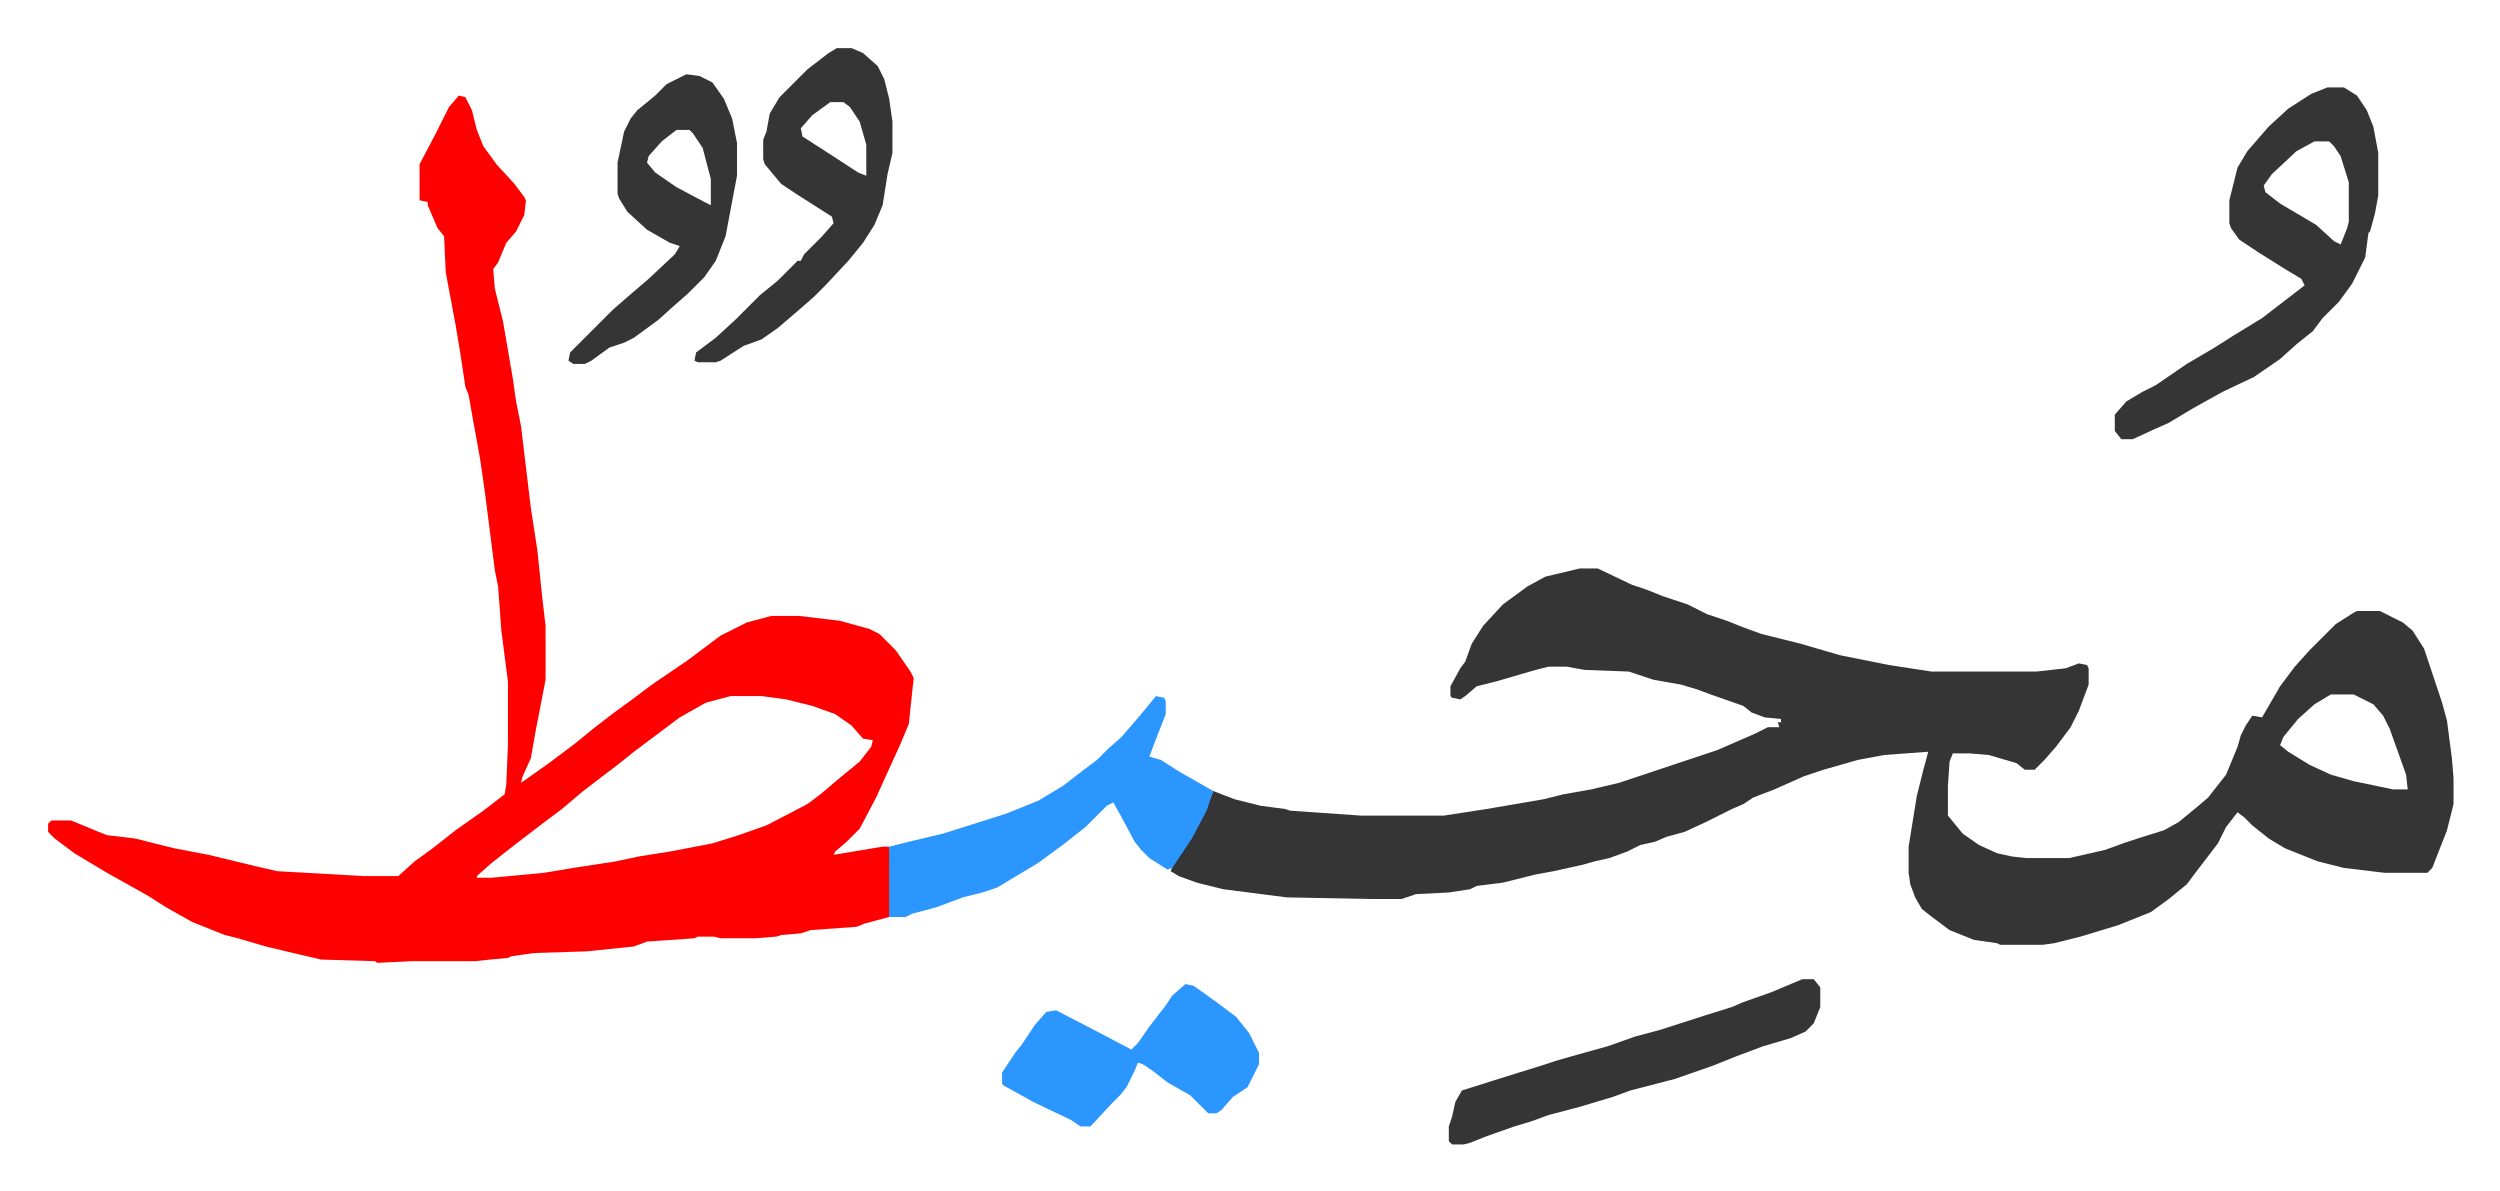
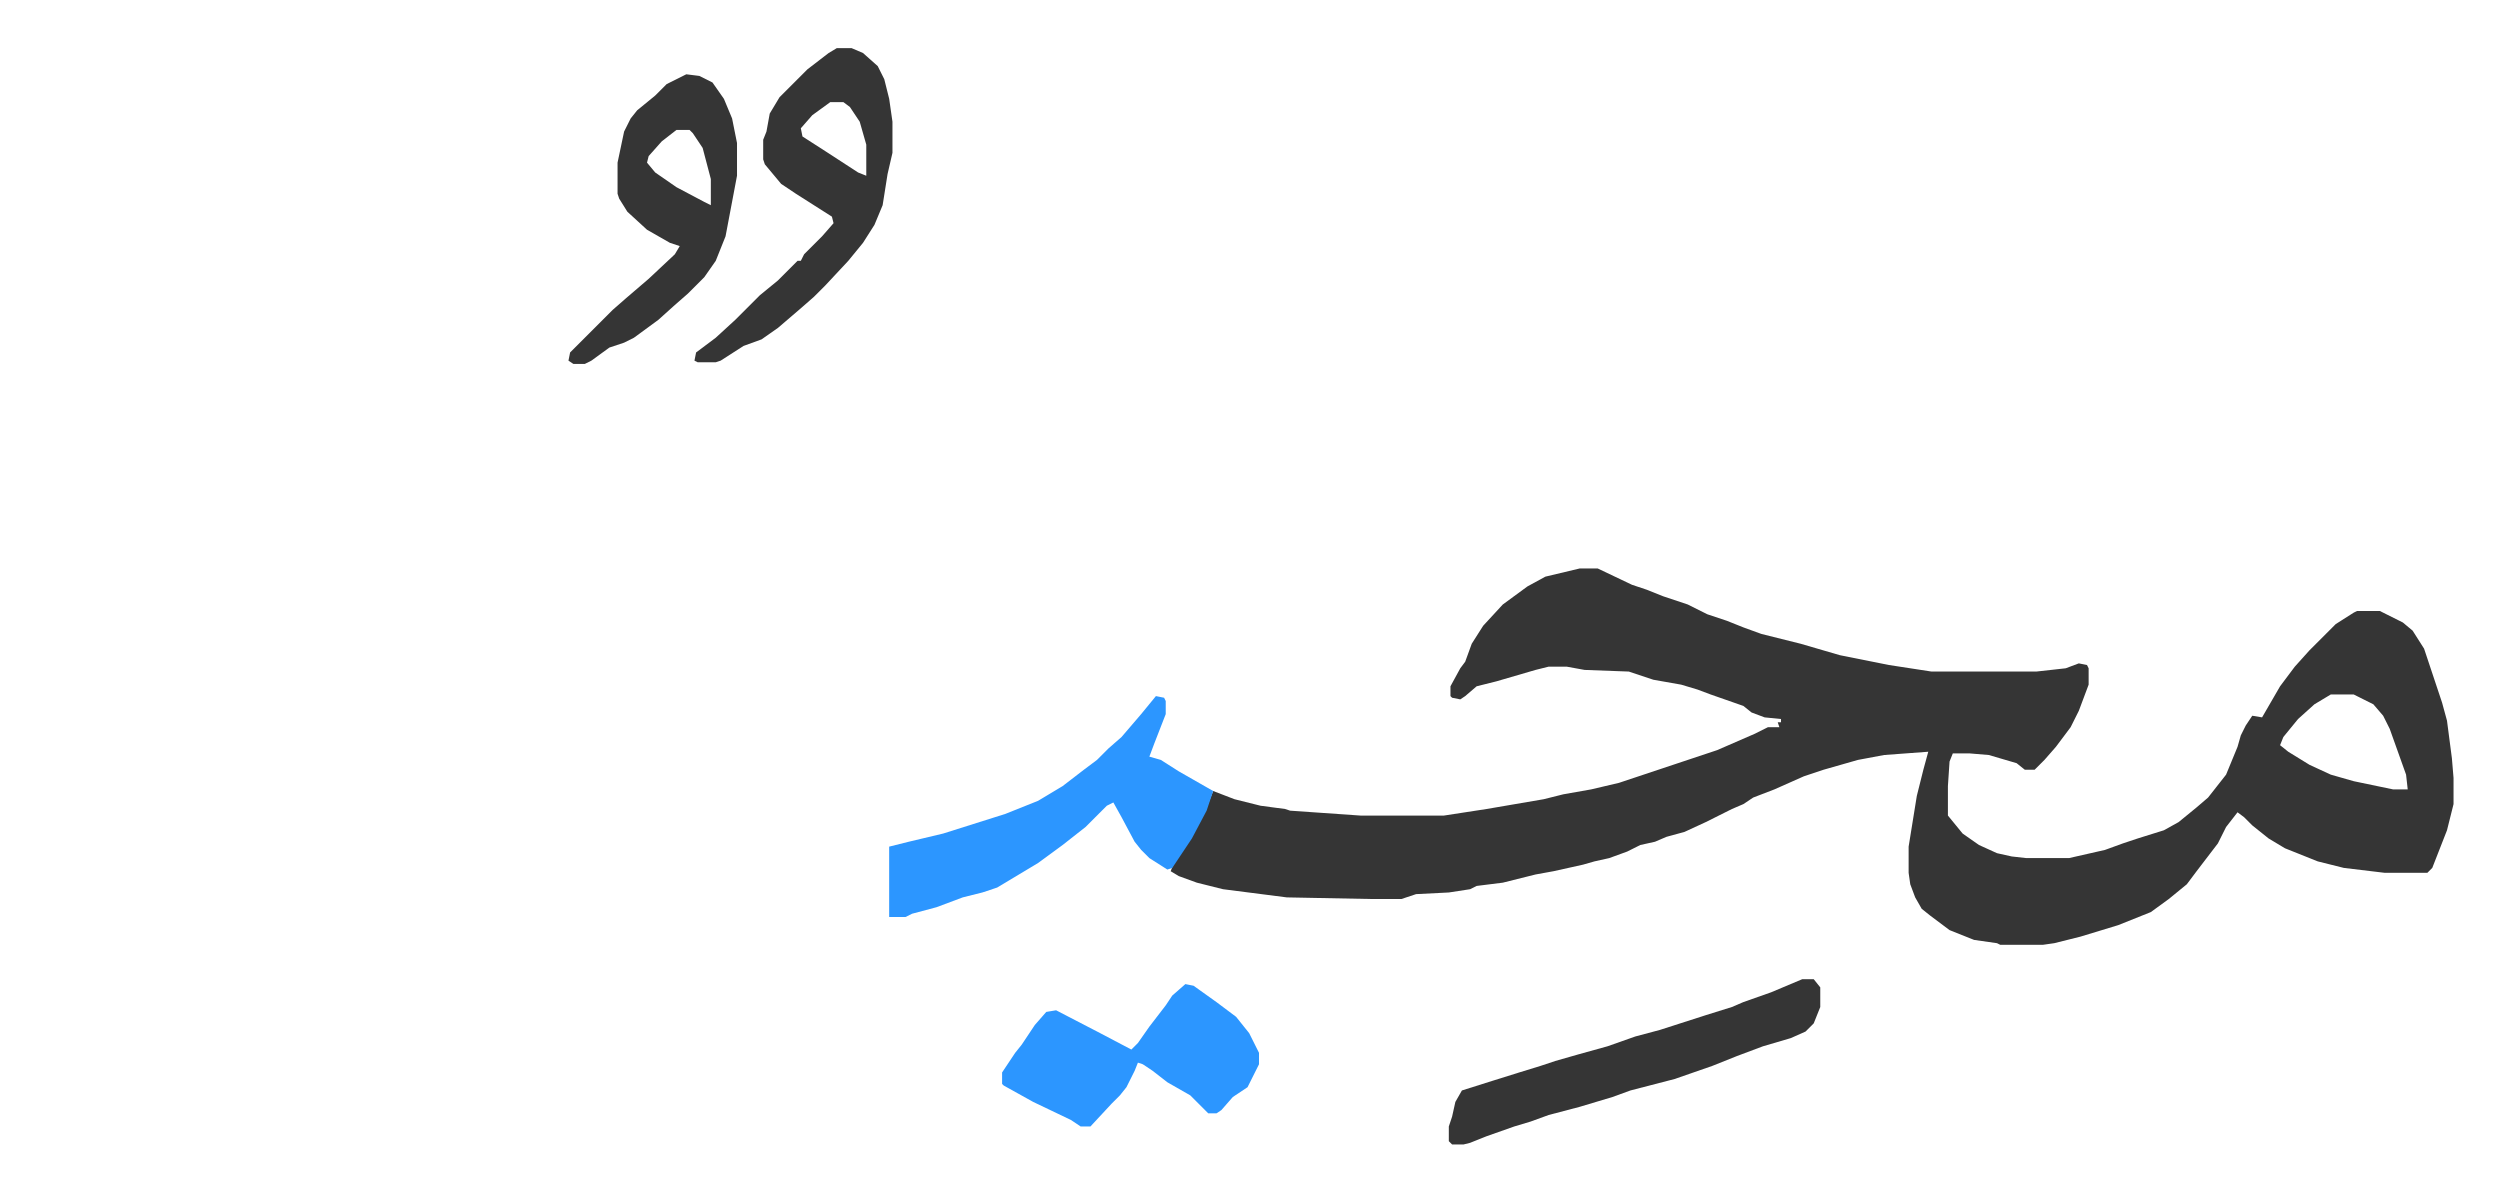
<svg xmlns="http://www.w3.org/2000/svg" viewBox="-29.4 426.6 1527.8 727.8">
  <path fill="#353535" id="rule_normal" d="M936 774h11l21 10 9 3 10 4 15 5 12 6 12 4 10 4 11 4 24 6 24 7 30 6 13 2 13 2h64l18-2 8-3 5 1 1 2v10l-6 16-5 10-9 12-7 8-6 6h-6l-5-4-17-5-12-1h-10l-2 5-1 15v18l9 11 10 7 11 5 9 2 9 1h26l22-5 11-4 9-3 16-5 9-5 11-9 7-6 11-14 7-17 2-7 3-6 4-6 6 1 11-19 9-12 9-10 16-16 11-7 2-1h14l14 7 6 5 7 11 11 33 3 11 3 23 1 12v16l-4 16-9 23-3 3h-26l-25-3-16-4-20-8-10-6-10-8-5-5-4-3-7 9-5 10-13 17-6 8-11 9-11 8-20 8-23 7-16 4-7 1h-26l-2-1-14-2-15-6-12-9-5-4-4-7-3-8-1-7v-16l5-31 4-16 3-11-27 2-16 3-21 6-12 4-18 8-13 5-6 4-7 3-16 8-13 6-11 3-7 3-9 2-8 4-11 4-9 2-7 2-18 4-11 2-20 5-16 2-4 2-13 2-20 1-9 3h-18l-52-1-39-5-16-4-11-4-5-3 2-5 10-15 10-19 4-10 13 5 16 4 15 2 3 1 43 3h51l26-4 35-6 12-3 17-3 17-4 27-9 9-3 24-8 23-10 8-4h7l-1-3h2v-2l-10-1-8-3-5-4-20-7-8-3-10-3-17-3-15-5-27-1-11-2h-11l-8 2-24 7-12 3-7 6-3 2-5-1-1-1v-6l6-11 3-4 4-11 7-11 12-13 15-11 11-6zm459 77-10 6-10 9-9 11-2 5 5 4 13 8 13 6 14 4 24 5h9l-1-9-10-28-4-8-6-7-12-6z" />
-   <path fill="#ff0000" id="rule_qalqalah" d="m251 485 4 1 4 8 3 12 4 10 8 11 11 12 6 8 1 2-1 9-5 10-6 7-5 12-3 4 1 12 5 20 6 35 2 14 3 15 6 50 4 26 3 29 2 17v33l-6 31-3 17-5 11-1 4 17-12 16-12 11-9 13-10 11-8 12-9 22-15 20-15 16-8 15-4h17l25 3 18 5 6 3 10 10 9 13 2 4-1 9-2 19-5 12-15 33-10 19-8 8-7 6-1 2 12-2 18-3h4l1 9v28l-1 6-15 4-5 2-28 2-6 2-12 1-3 1-13 1h-21l-4-1h-10l-2 1-29 2-8 3-29 3-32 1-14 2-2 1-11 1-9 1h-39l-21 1-1-1-33-1-13-3-21-5-17-5-8-2-20-8-16-9-11-7-25-14-20-12-12-9-4-4v-5l2-2h12l17 7 5 2 17 2 24 6 21 4 29 7 13 3 53 3h21l10-9 11-8 14-11 17-12 13-10 1-6 1-24v-39l-4-31-2-27-2-10-6-47-3-21-4-22-3-17-2-5-3-20-3-18-6-32-1-22-4-5-6-14v-2l-5-1v-22l10-19 8-16zm166 367-15 4-16 9-16 12-12 9-10 8-21 16-13 11-12 9-17 13-14 11-9 8v1h9l32-3 18-3 26-4 14-3 19-3 26-5 16-5 17-6 25-13 8-6 13-11 11-9 7-9 1-4-6-1-7-8-10-7-14-5-16-4-15-2z" />
-   <path fill="#353535" id="rule_normal" d="M1393 480h10l8 5 6 9 4 10 3 16v26l-2 11-3 11-1 1-2 15-8 16-8 11-10 10-6 8-10 8-10 9-16 11-19 9-18 10-15 9-9 4-13 6h-7l-4-5v-10l7-8 10-6 8-4 19-13 17-10 11-7 18-11 13-10 13-10-2-4-10-6-16-10-12-8-5-7-1-3v-14l5-20 6-10 13-15 12-11 14-9zm-8 33-11 6-15 14-5 7 1 4 9 7 22 13 11 10 4 2 4-10 1-4v-24l-5-16-4-6-3-3z" />
  <path fill="#2c96ff" id="rule_madd_permissible_2_4_6" d="m677 852 5 1 1 2v8l-7 18-3 8 7 2 11 7 21 12-4 12-9 17-12 18-3 1-11-7-5-5-4-5-8-15-5-9-4 2-13 13-14 11-15 11-15 9-10 6-9 3-12 3-16 6-15 4-4 2h-10v-43l12-3 21-5 38-12 20-8 15-9 13-10 8-6 7-7 8-7 12-14z" />
  <path fill="#353535" id="rule_normal" d="M482 456h9l7 3 9 8 4 8 3 12 2 14v19l-3 13-3 19-5 12-7 11-9 11-14 15-7 7-8 7-14 12-10 7-11 4-14 9-3 1h-11l-2-1 1-5 12-9 12-11 15-15 11-9 12-12h2l2-4 11-11 7-8-1-4-11-7-11-7-9-6-10-12-1-3v-12l2-5 2-11 6-10 17-17 13-10zm-4 33-11 8-7 8 1 5 14 9 20 13 5 2v-19l-4-14-6-9-4-3z" />
  <path fill="#2c96ff" id="rule_madd_permissible_2_4_6" d="m695 1028 5 1 14 10 12 9 8 10 6 12v7l-7 14-9 6-7 8-3 2h-5l-11-11-14-8-9-7-6-4-3-1-2 5-5 10-4 5-5 5-13 14h-6l-6-4-23-11-18-10-1-1v-7l8-12 4-5 8-12 7-8 6-1 27 14 19 10 4-4 7-10 10-13 4-6z" />
  <path fill="#353535" id="rule_normal" d="m390 472 8 1 8 4 7 10 5 12 3 15v20l-7 37-6 15-7 10-10 10-8 7-10 9-15 11-6 3-9 3-11 8-4 2h-7l-3-2 1-5 26-26 8-7 14-12 16-15 3-5-6-2-14-8-12-11-5-8-1-3v-19l4-19 4-8 4-5 11-9 7-7zm-6 34-9 7-8 9-1 4 5 6 13 9 17 9 4 2v-16l-5-19-6-9-2-2zm688 519h7l4 5v12l-4 10-5 5-9 4-17 5-16 6-15 6-23 8-27 7-11 4-20 6-19 5-11 4-10 3-17 6-10 4-4 1h-7l-2-2v-9l2-6 2-9 4-7 19-6 16-5 13-4 9-3 14-4 18-5 17-6 15-4 28-9 16-5 7-3 17-6z" />
</svg>